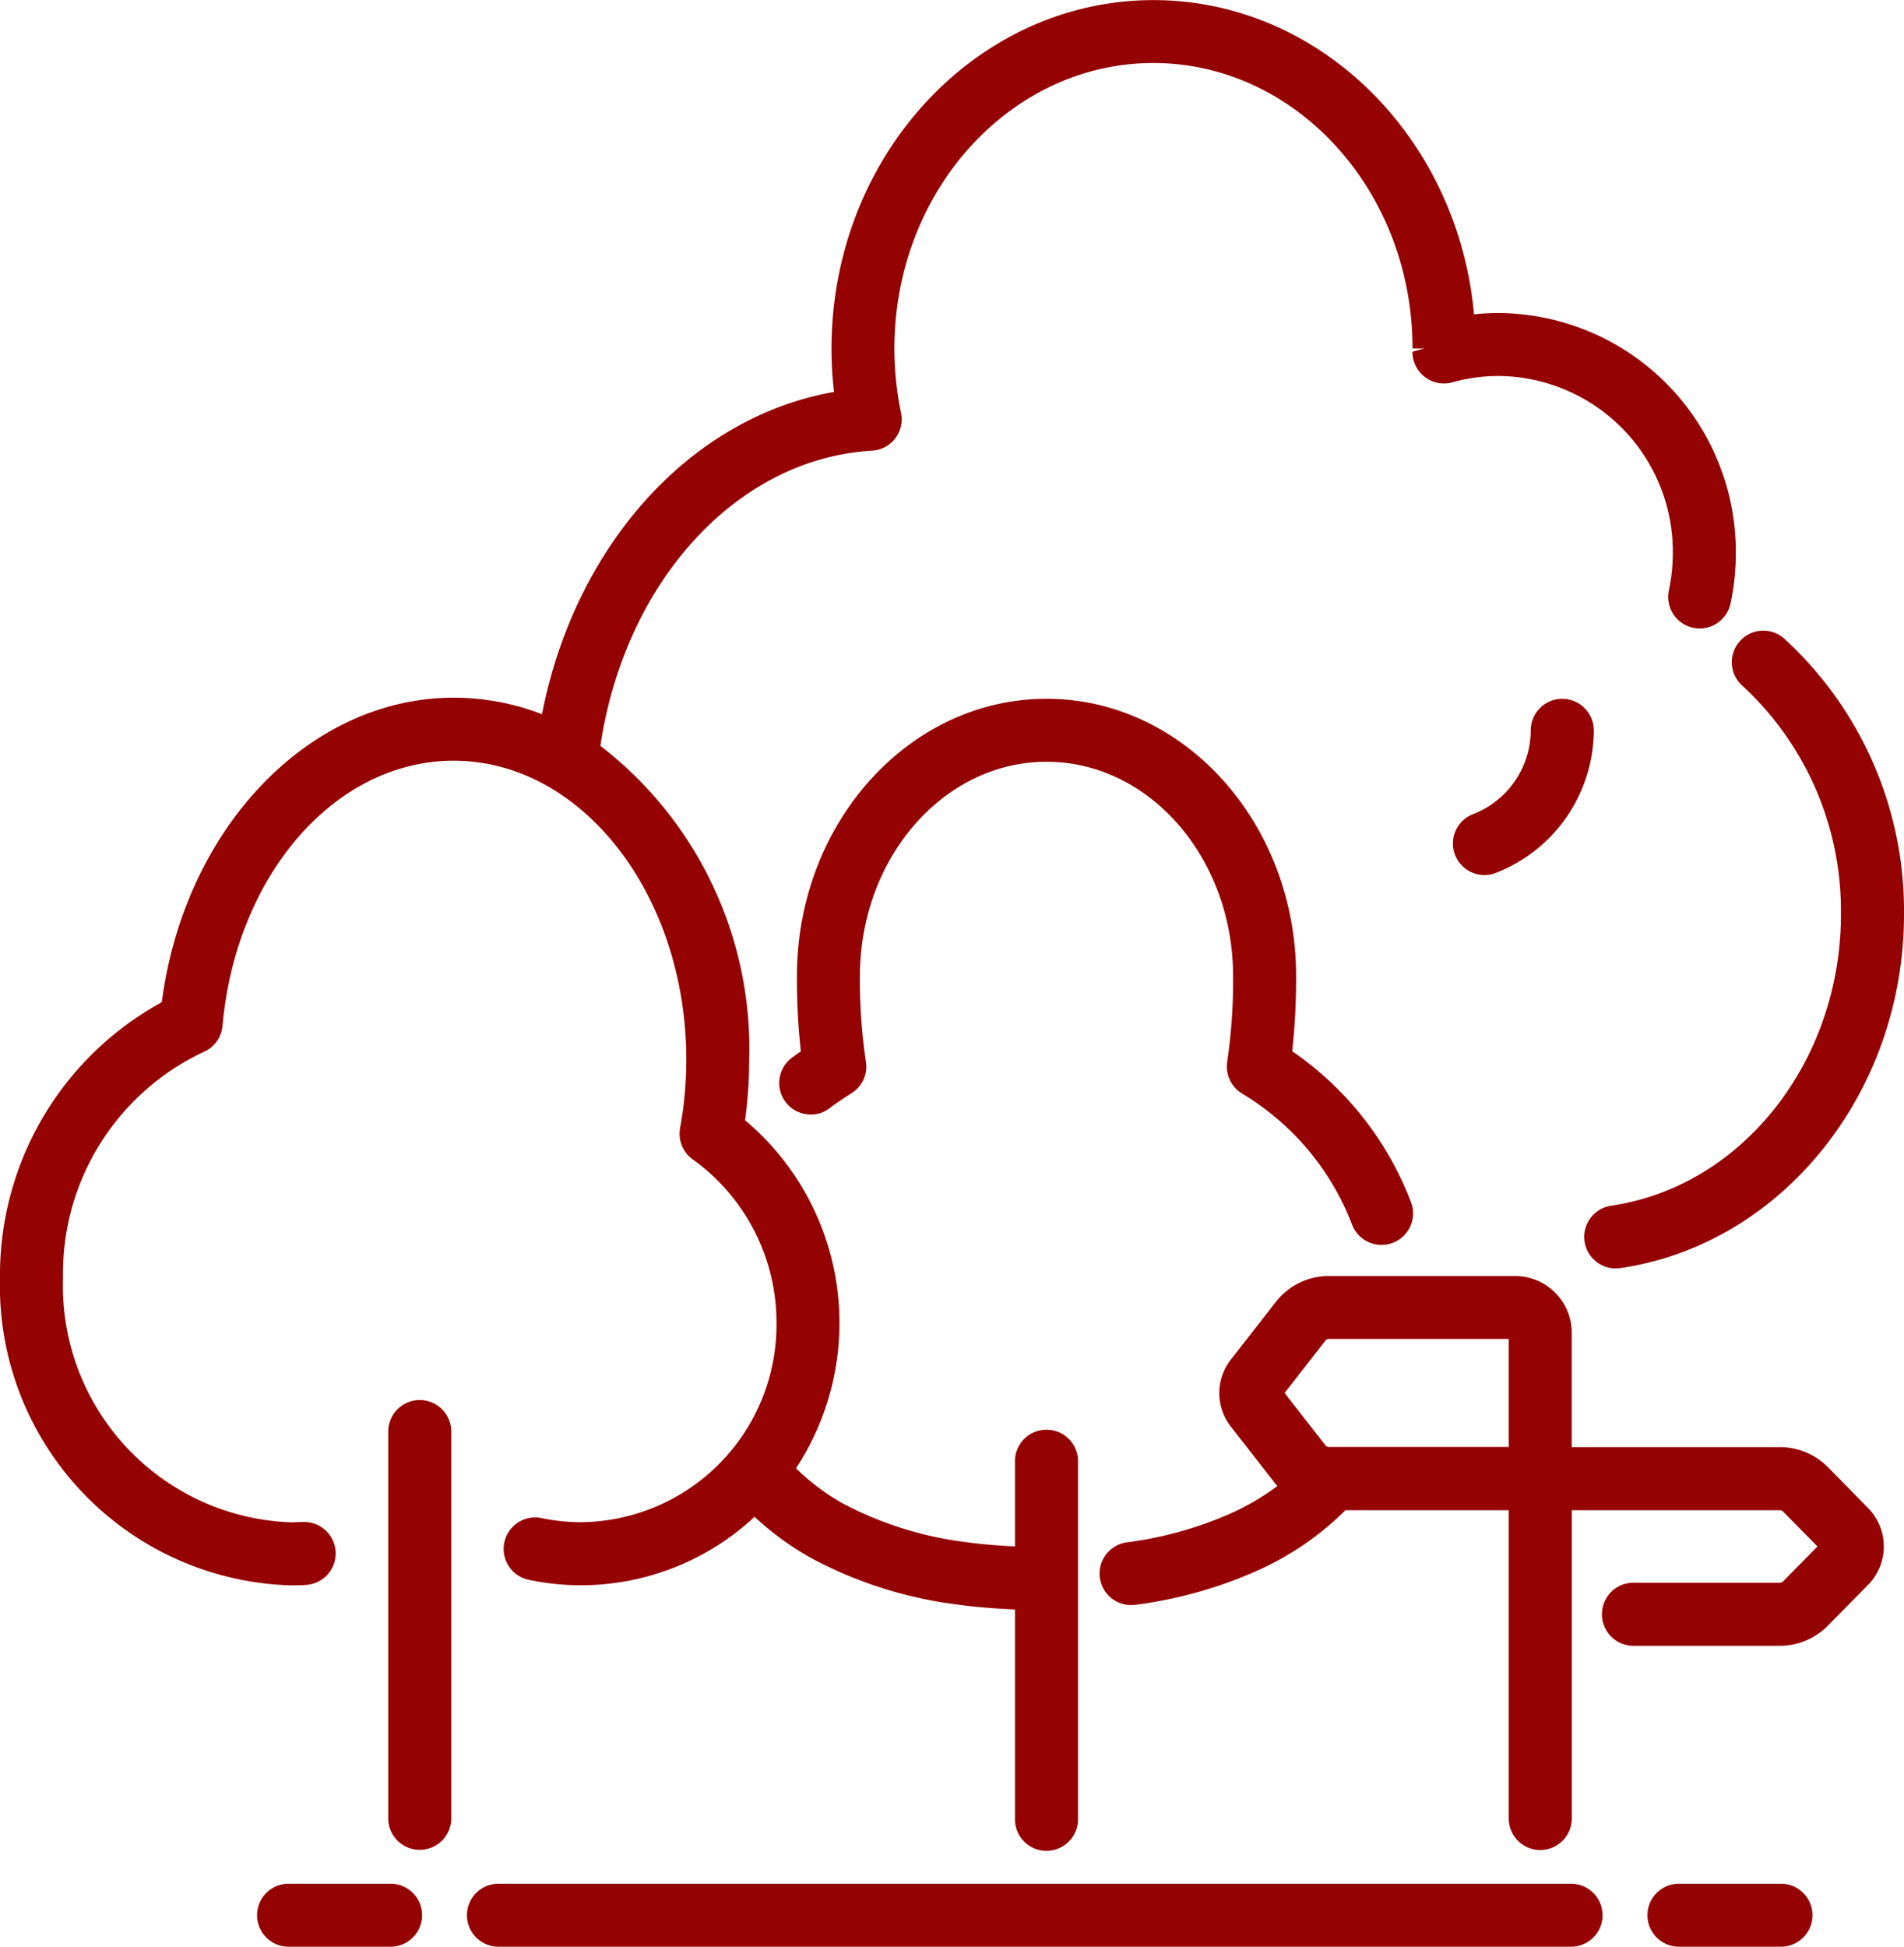
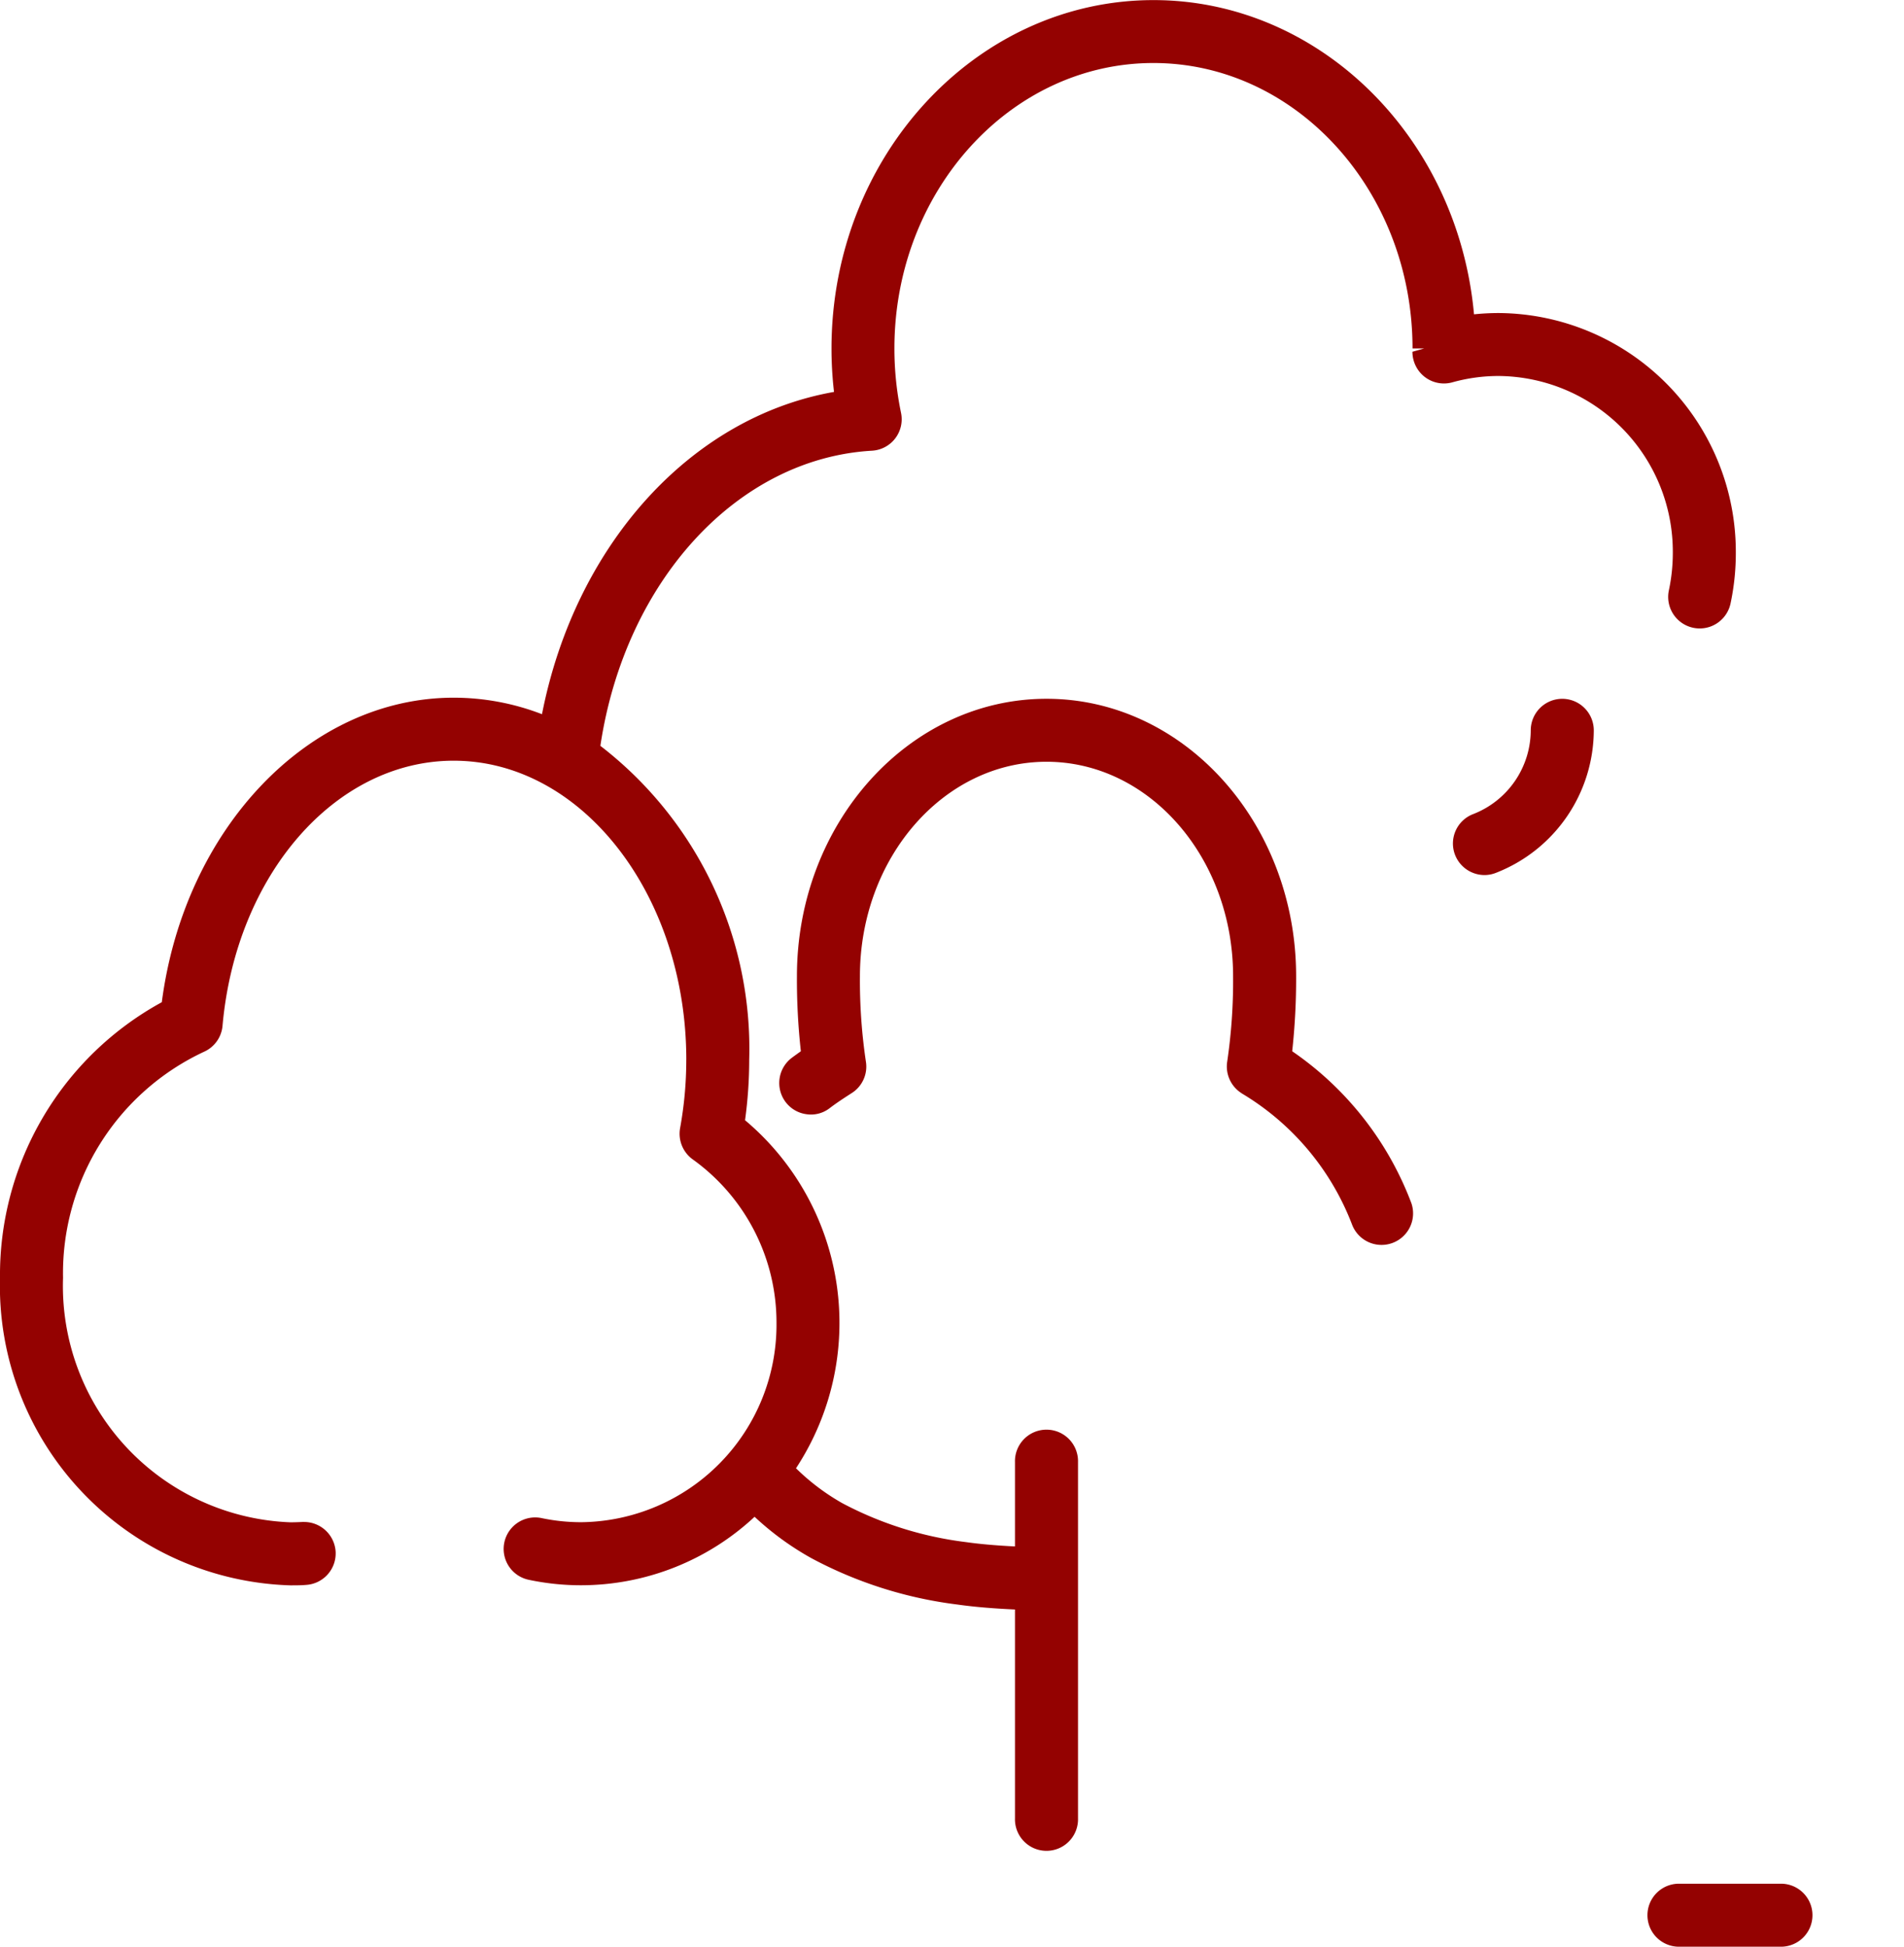
<svg xmlns="http://www.w3.org/2000/svg" width="57.658" height="58.94" viewBox="0 0 57.658 58.94">
  <g transform="translate(637.775 -2505.698)">
    <path d="M102.007,108.786a11.477,11.477,0,0,1-.187,2.068.958.958,0,0,0,.384.948,6.078,6.078,0,0,1,2.535,4.951,5.979,5.979,0,0,1-5.911,6.033,5.826,5.826,0,0,1-1.2-.124.954.954,0,1,0-.394,1.867,7.614,7.614,0,0,0,1.592.166,7.714,7.714,0,0,0,5.25-2.073,8.732,8.732,0,0,0,1.725,1.256,12.663,12.663,0,0,0,4.411,1.4c.553.079,1.144.123,1.749.151v6.321a.955.955,0,1,0,1.909,0v-10.78a.955.955,0,1,0-1.909,0v2.55c-.513-.026-1.013-.065-1.481-.131a10.791,10.791,0,0,1-3.75-1.18,6.731,6.731,0,0,1-1.4-1.056,8.016,8.016,0,0,0-1.543-10.538,13.549,13.549,0,0,0,.126-1.83,11.577,11.577,0,0,0-4.507-9.505c.742-4.972,4.133-8.7,8.225-8.936a.953.953,0,0,0,.879-1.148,9.553,9.553,0,0,1-.2-1.949c0-4.765,3.518-8.641,7.842-8.641S124,82.483,124,87.248h.355l-.358.1a.962.962,0,0,0,.375.764.952.952,0,0,0,.837.161,5.209,5.209,0,0,1,1.4-.191,5.32,5.32,0,0,1,5.273,5.356,5.463,5.463,0,0,1-.119,1.133.954.954,0,0,0,1.867.4,7.312,7.312,0,0,0,.16-1.53,7.231,7.231,0,0,0-7.181-7.265,7.145,7.145,0,0,0-.747.039c-.487-5.364-4.683-9.514-9.706-9.514-5.376,0-9.751,4.733-9.751,10.55a11.386,11.386,0,0,0,.076,1.313c-4.364.77-7.845,4.658-8.843,9.758a7.431,7.431,0,0,0-2.672-.5c-4.381,0-8.154,3.95-8.841,9.22a9.411,9.411,0,0,0-4.9,8.348,9.071,9.071,0,0,0,8.791,9.308c.157,0,.317,0,.473-.013a.956.956,0,0,0,.9-1.006.957.957,0,0,0-.954-.9l-.051,0c-.122.006-.245.01-.368.01a7.162,7.162,0,0,1-6.882-7.4,7.4,7.4,0,0,1,4.268-6.846.953.953,0,0,0,.562-.788c.407-4.575,3.416-8.025,7-8.025,3.884,0,7.044,4.064,7.044,9.058" transform="translate(-719 2429)" fill="#940201" />
-     <path d="M93.936,119.087a.956.956,0,0,0-.955.954v11.71a.954.954,0,1,0,1.909,0v-11.71a.955.955,0,0,0-.954-.954" transform="translate(-719 2429)" fill="#940201" />
    <path d="M118.824,109.8a7.925,7.925,0,0,1,3.343,3.97.955.955,0,0,0,1.8-.638,9.735,9.735,0,0,0-3.611-4.605,20.208,20.208,0,0,0,.119-2.272c0-4.632-3.39-8.4-7.558-8.4s-7.559,3.767-7.559,8.4a19.687,19.687,0,0,0,.119,2.272c-.094.067-.186.133-.276.2a.956.956,0,0,0-.186,1.337.946.946,0,0,0,.631.369.923.923,0,0,0,.706-.185c.2-.153.425-.3.658-.45a.949.949,0,0,0,.436-.961,16.608,16.608,0,0,1-.18-2.584c0-3.579,2.535-6.491,5.651-6.491s5.649,2.912,5.649,6.491a16.721,16.721,0,0,1-.178,2.587.957.957,0,0,0,.436.958" transform="translate(-719 2429)" fill="#940201" />
-     <path d="M136.574,121.113a2.049,2.049,0,0,0-1.447-.6H128.82v-3.467a1.715,1.715,0,0,0-1.713-1.713h-5.644a2.022,2.022,0,0,0-1.6.781l-1.365,1.749a1.644,1.644,0,0,0,0,2.029l1.365,1.748c.014.018.034.031.048.049a7.544,7.544,0,0,1-1.379.814,11.3,11.3,0,0,1-3.177.892.954.954,0,0,0,.132,1.9l.134-.01a13.2,13.2,0,0,0,3.71-1.047,8.968,8.968,0,0,0,2.637-1.815h4.946v9.334a.954.954,0,1,0,1.908,0v-9.334h6.307a.132.132,0,0,1,.089.037l1.045,1.061-1.046,1.061a.127.127,0,0,1-.088.036H130.69a.955.955,0,0,0,0,1.91h4.437a2.046,2.046,0,0,0,1.447-.606l1.226-1.244a1.656,1.656,0,0,0,0-2.315Zm-15.209-.652-1.24-1.588,1.24-1.588a.12.12,0,0,1,.1-.048h5.449v3.271h-5.449a.125.125,0,0,1-.1-.047" transform="translate(-719 2429)" fill="#940201" />
-     <path d="M133.987,97.458a9.264,9.264,0,0,1,2.986,6.925c0,4.447-2.99,8.239-6.956,8.82a.955.955,0,0,0,.138,1.9l.14-.011c4.9-.718,8.588-5.321,8.588-10.709a11.171,11.171,0,0,0-3.623-8.346.953.953,0,0,0-1.589.763.943.943,0,0,0,.316.658m-3.832,17.29Z" transform="translate(-719 2429)" fill="#940201" />
    <path d="M128.534,97.856a.955.955,0,0,0-.954.954,2.731,2.731,0,0,1-1.742,2.536.953.953,0,0,0-.551,1.233.959.959,0,0,0,.892.613.933.933,0,0,0,.34-.064,4.648,4.648,0,0,0,2.97-4.318.956.956,0,0,0-.955-.954" transform="translate(-719 2429)" fill="#940201" />
-     <path d="M128.8,133.731H96.32a.954.954,0,1,0,0,1.908H128.8a.954.954,0,1,0,0-1.908" transform="translate(-719 2429)" fill="#940201" />
    <path d="M135.157,133.731h-3.089a.954.954,0,1,0,0,1.908h3.089a.954.954,0,0,0,0-1.908" transform="translate(-719 2429)" fill="#940201" />
-     <path d="M93.053,133.731H89.964a.954.954,0,1,0,0,1.908h3.089a.954.954,0,1,0,0-1.908" transform="translate(-719 2429)" fill="#940201" />
  </g>
</svg>